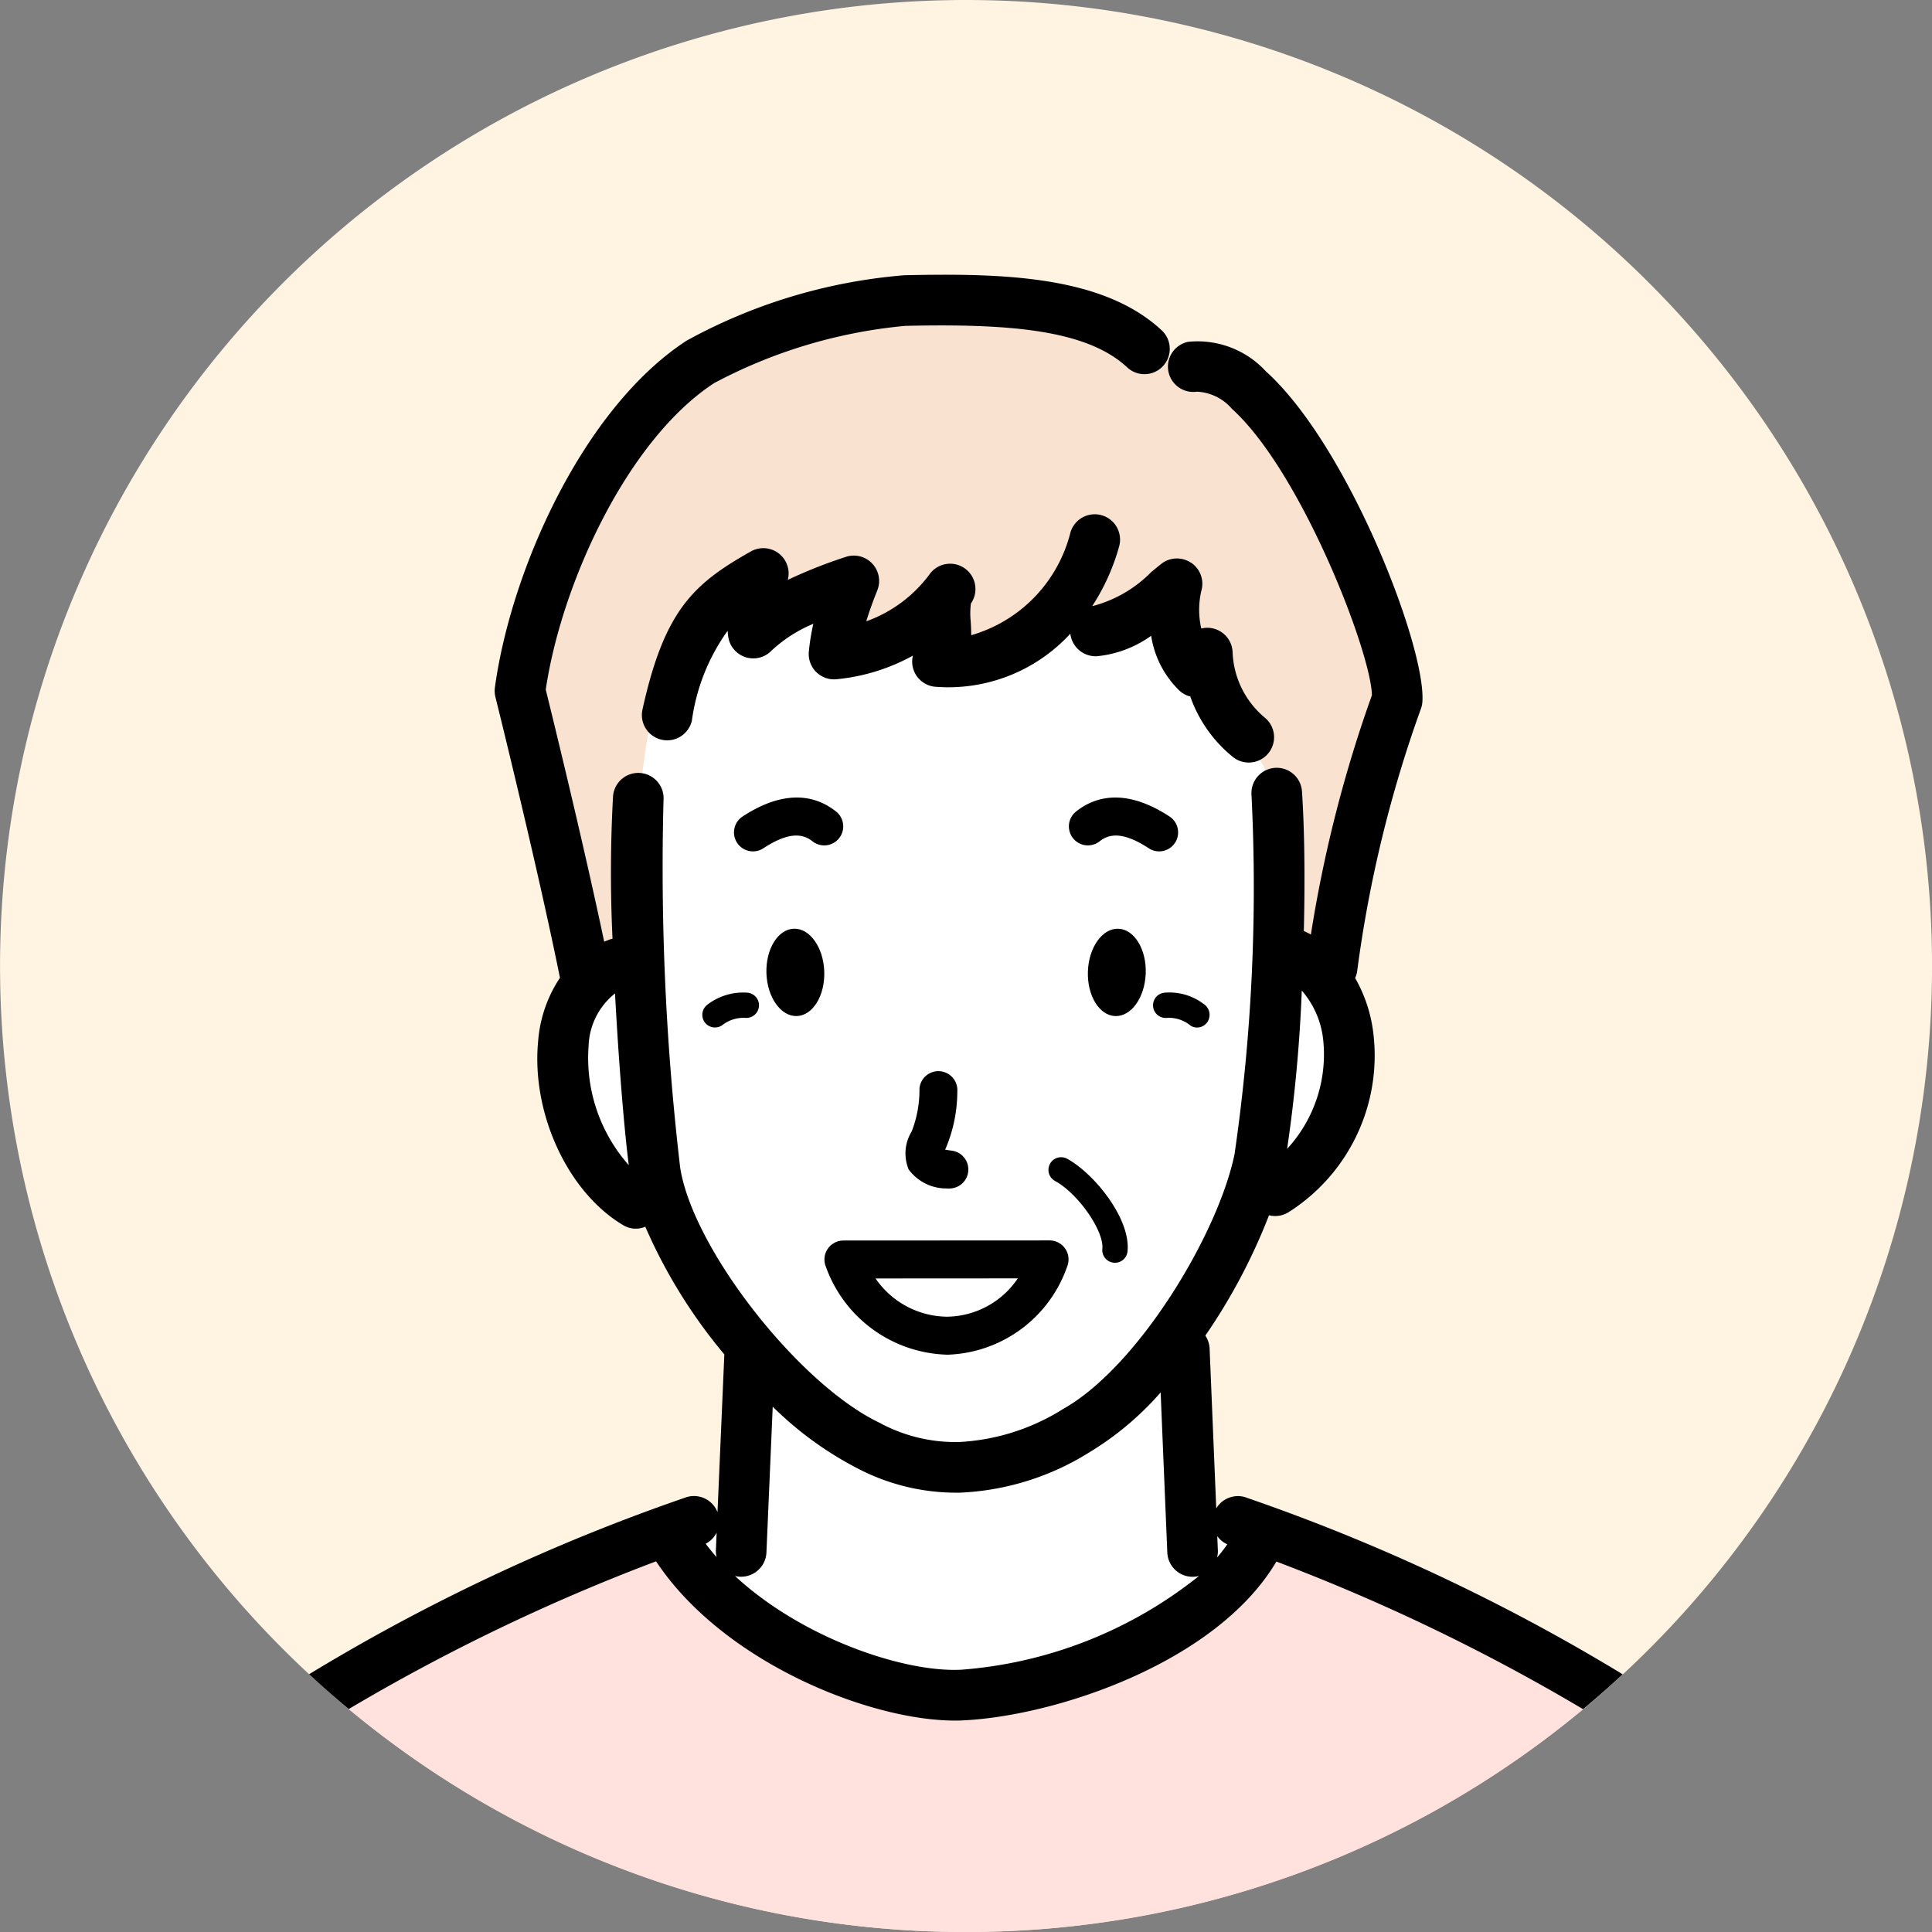
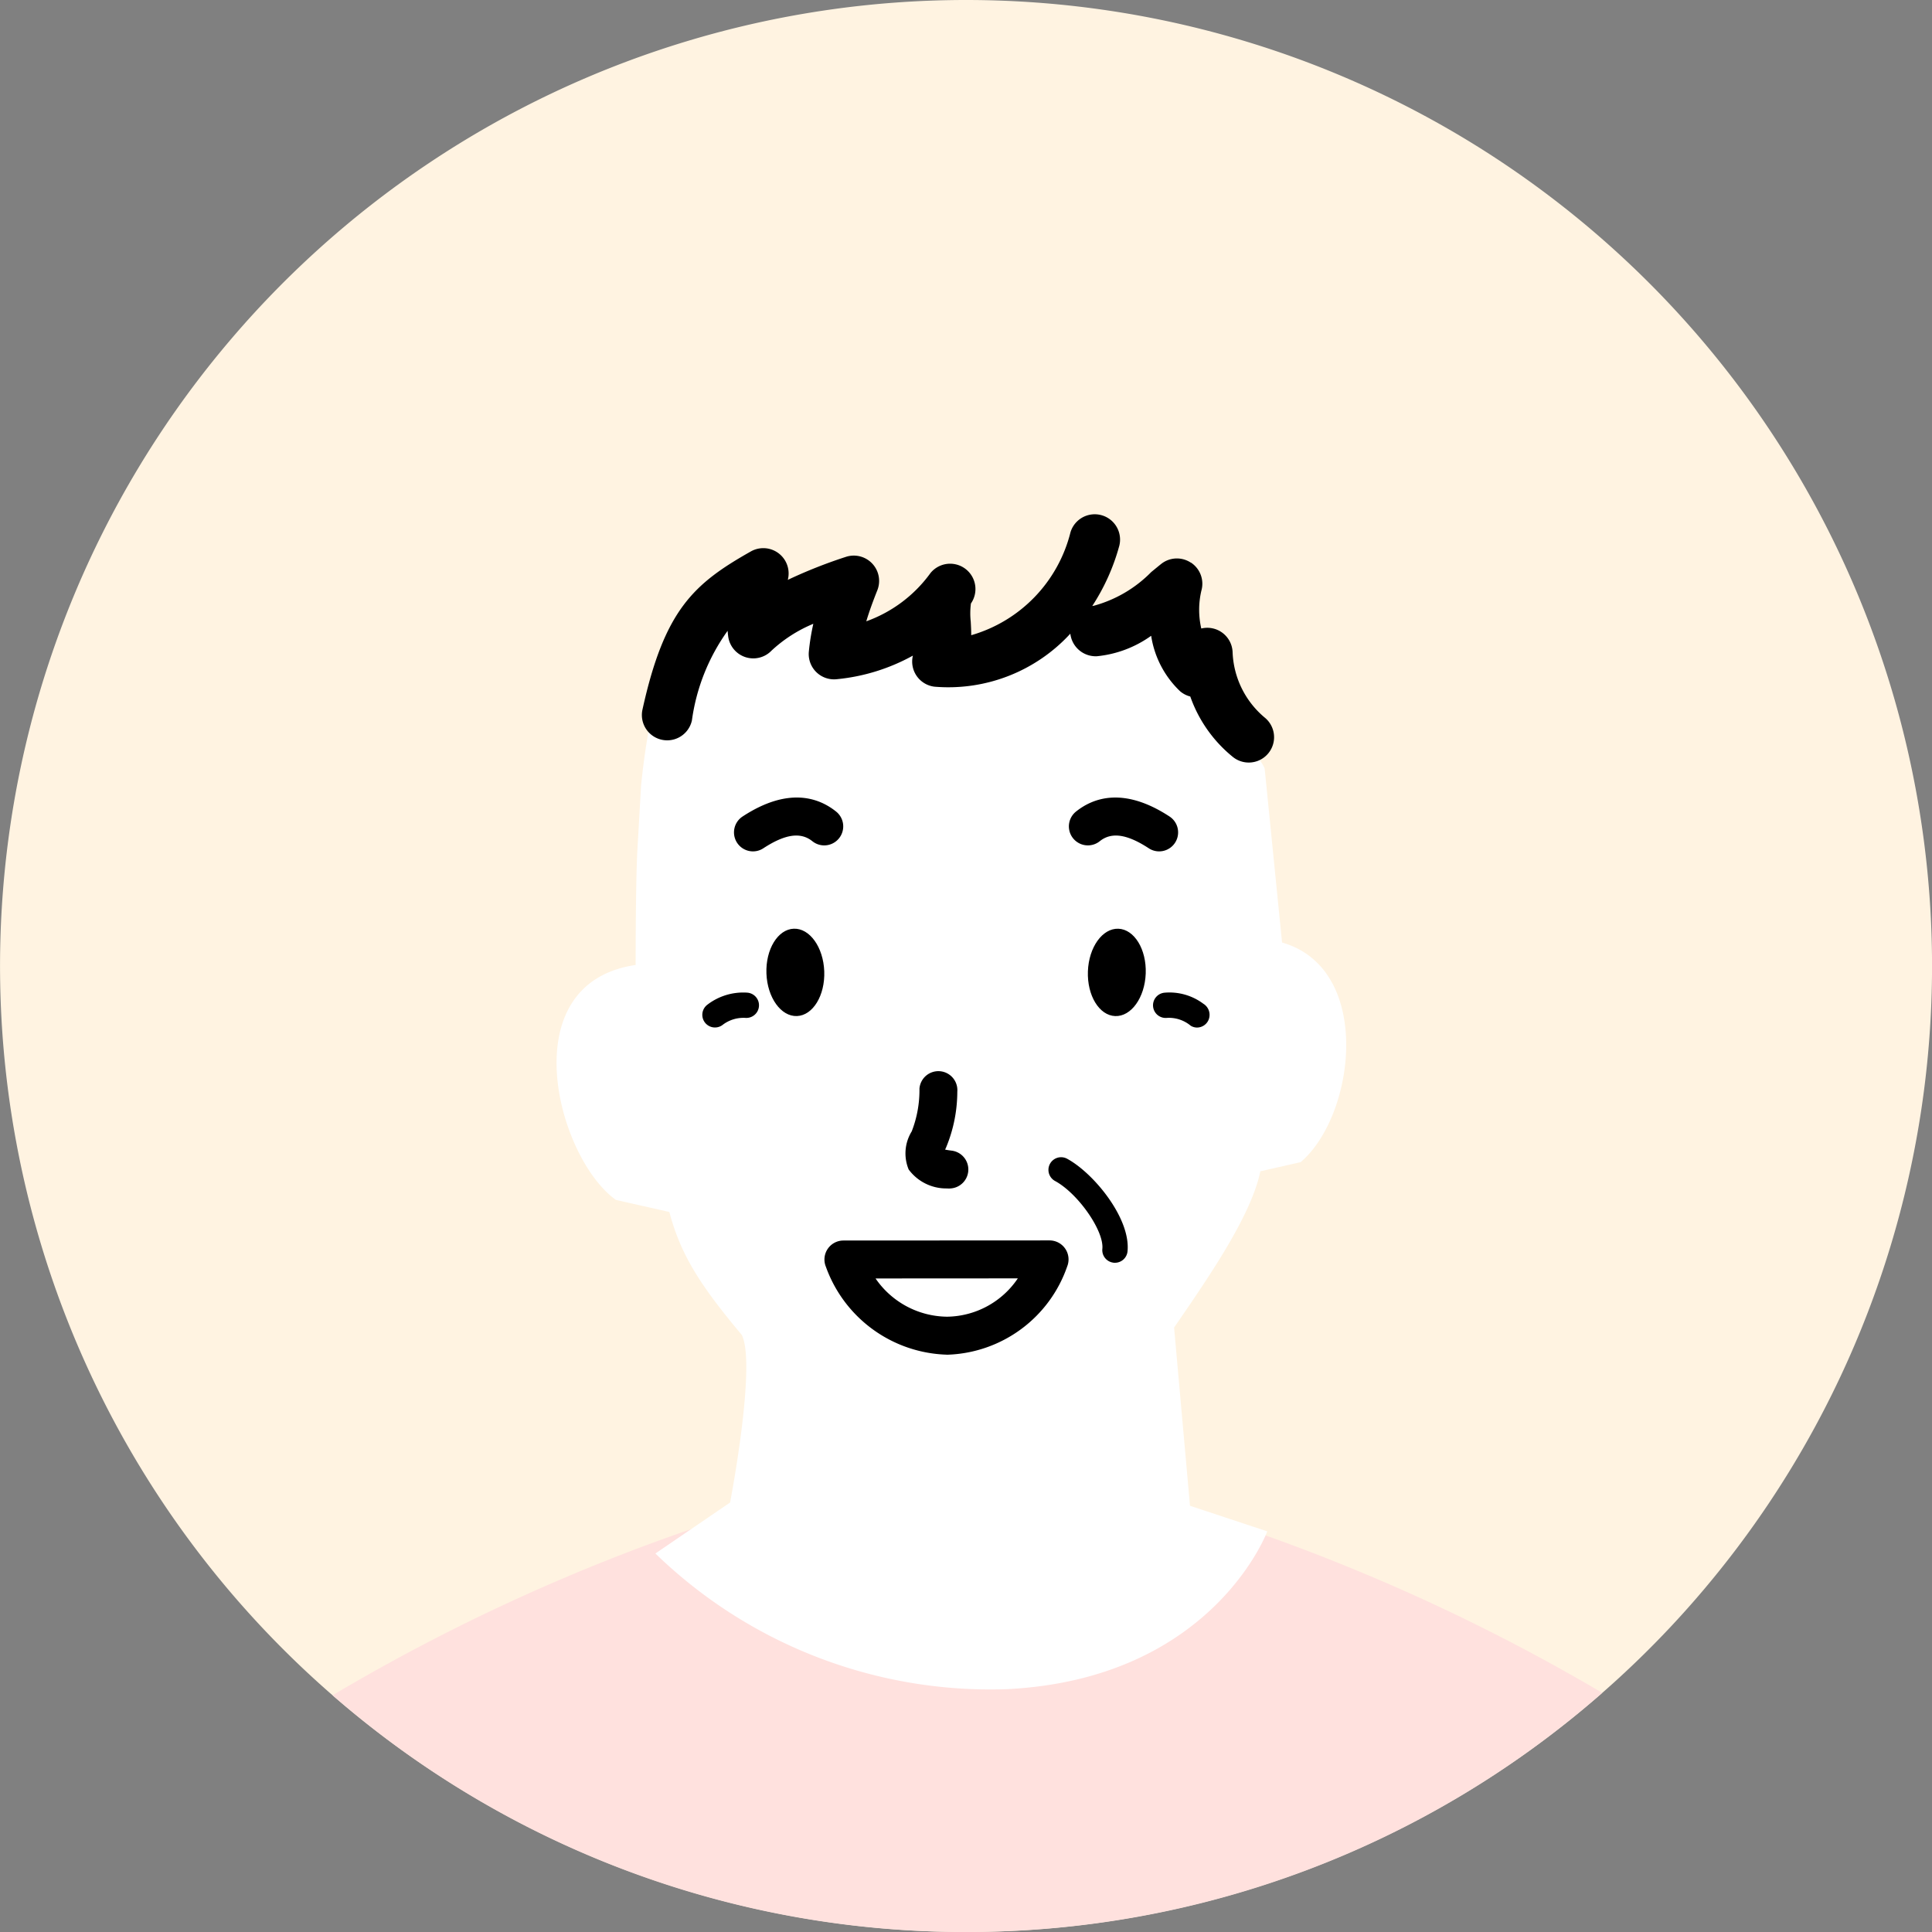
<svg xmlns="http://www.w3.org/2000/svg" width="90.244" height="90.244" viewBox="0 0 90.244 90.244">
  <rect x="0" y="0" width="90.244" height="90.244" fill="#808080" stroke="none" />
  <path id="パス_4454" data-name="パス 4454" d="M881.7,1171.93a45.122,45.122,0,1,1-45.122-45.122A45.122,45.122,0,0,1,881.7,1171.93" transform="translate(-791.454 -1126.808)" fill="#fff3e1" />
  <path id="パス_4469" data-name="パス 4469" d="M860.45,1326.753a44.947,44.947,0,0,0,29.719-11.171,91.038,91.038,0,0,0-16.6-7.66l-14.336-.041-11.586.041a90.681,90.681,0,0,0-16.785,7.774,44.945,44.945,0,0,0,29.589,11.057" transform="translate(-815.328 -1236.509)" fill="#ffe1de" />
-   <path id="パス_4470" data-name="パス 4470" d="M884.508,1165.529l-2.244-.834c-3.037-2.43-8.136-2.32-13-2.211a12.336,12.336,0,0,0-6.74,2.017c-4.5,2.932-8.716,10.911-9.431,16.173,0,0,2,8.048,3.073,13.4l16.906,6.661,17.706-7.739a43.393,43.393,0,0,1,3.289-11.895c.186-2.669-5.362-16.307-9.559-15.569" transform="translate(-828.799 -1148.395)" fill="#f9e2cf" />
  <path id="パス_4471" data-name="パス 4471" d="M891.3,1212.464l-.811-8.113c-.218-.644-2.838-3.581-4.552-7.266-.774-1.665-1.155.5-3.357.834l-1.328-.735c-1.139.952-4.4,3.166-6.047,2.165-.38-.231.708-2,.313-2.225-.8-.452-4.313,2.174-5.145,1.873-.383-.139.335-3.464.335-3.464l-4.107,2.48.2-2.344c-3.322-.014-4.89,3.951-5.441,9.471l-.174,3.037c-.083,1.552-.08,5.341-.08,5.341-5.832.855-3.668,9.023-.92,10.974l2.495.564c.538,2.042,1.487,3.479,3.384,5.744.691,1.4-.547,7.826-.547,7.826l-3.489,2.382a22.468,22.468,0,0,0,16.38,6.339c9.644-.462,12.2-7.373,12.2-7.373L887,1238.779l-.743-8.324c1.612-2.348,3.6-5.218,4.029-7.3l1.882-.427c2.568-2.183,3.4-9.046-.873-10.26" transform="translate(-831.415 -1168.444)" fill="#fff" />
  <path id="パス_4472" data-name="パス 4472" d="M901.152,1254.706a.887.887,0,1,0-1.768-.146,5.315,5.315,0,0,1-.362,2,1.96,1.96,0,0,0-.142,1.779,2.18,2.18,0,0,0,1.791.885.87.87,0,0,0,.167,0,.887.887,0,0,0,.054-1.765c-.127-.016-.229-.032-.309-.049.015-.034.032-.073.052-.116a6.837,6.837,0,0,0,.517-2.592" transform="translate(-856.436 -1203.712)" />
  <path id="パス_4473" data-name="パス 4473" d="M923.074,1238.955c.041-1.126-.532-2.062-1.277-2.09s-1.384.865-1.424,1.992.529,2.061,1.276,2.088,1.383-.862,1.425-1.99" transform="translate(-869.557 -1193.484)" />
  <path id="パス_4474" data-name="パス 4474" d="M928.76,1245.6a1.587,1.587,0,0,1,1.1.366.564.564,0,0,0,.3.086.591.591,0,0,0,.5-.289.607.607,0,0,0-.209-.823,2.642,2.642,0,0,0-1.813-.516.591.591,0,1,0,.127,1.175" transform="translate(-874.243 -1198.055)" />
  <path id="パス_4475" data-name="パス 4475" d="M894.872,1279.141h.037a6.127,6.127,0,0,0,5.585-4.123.887.887,0,0,0-.824-1.215h0l-9.629.005a.887.887,0,0,0-.819,1.225,6.2,6.2,0,0,0,5.651,4.107m3.315-3.564a4.045,4.045,0,0,1-3.29,1.79h-.026a4.1,4.1,0,0,1-3.33-1.786Z" transform="translate(-850.645 -1215.863)" />
  <path id="パス_4476" data-name="パス 4476" d="M922.339,1223.835a.887.887,0,0,0,.486-1.629c-2.119-1.387-3.546-.89-4.369-.23a.887.887,0,0,0,1.11,1.384c.547-.439,1.274-.333,2.289.33a.879.879,0,0,0,.484.145" transform="translate(-868.196 -1184.067)" />
  <path id="パス_4477" data-name="パス 4477" d="M874.878,1245.023a.591.591,0,0,0,.766.9,1.6,1.6,0,0,1,1.047-.313.591.591,0,0,0,.085-1.179,2.749,2.749,0,0,0-1.9.592" transform="translate(-841.872 -1198.064)" />
  <path id="パス_4478" data-name="パス 4478" d="M883.343,1223.223a.887.887,0,0,0-.137-1.247c-.824-.661-2.251-1.157-4.369.23a.887.887,0,0,0,.486,1.629.877.877,0,0,0,.484-.145c1.015-.663,1.742-.769,2.289-.33a.886.886,0,0,0,1.247-.137" transform="translate(-844.151 -1184.067)" />
  <path id="パス_4479" data-name="パス 4479" d="M883.553,1236.864c-.745.027-1.318.964-1.277,2.09s.679,2.018,1.425,1.99,1.317-.962,1.276-2.088-.678-2.019-1.424-1.992" transform="translate(-846.476 -1193.484)" />
-   <path id="パス_4480" data-name="パス 4480" d="M871.83,1216.478a1.182,1.182,0,0,0-1.365.52l-.31-7.47a1.171,1.171,0,0,0-.2-.6,27.352,27.352,0,0,0,2.975-5.622,1.178,1.178,0,0,0,.9-.135,8.662,8.662,0,0,0,3.975-8.347,6.783,6.783,0,0,0-.853-2.6,1.167,1.167,0,0,0,.1-.352,58.629,58.629,0,0,1,2.968-12.212,1.193,1.193,0,0,0,.074-.335c.177-2.551-3.466-11.976-7.315-15.443a4.33,4.33,0,0,0-3.629-1.374,1.183,1.183,0,0,0,.41,2.329,2.285,2.285,0,0,1,1.637.8c3.215,2.9,6.491,11.334,6.54,13.376a61.515,61.515,0,0,0-2.851,11.18q-.161-.088-.33-.165c.057-2.381.035-4.7-.086-6.519a1.182,1.182,0,1,0-2.359.156,86.631,86.631,0,0,1-.792,16.793c-.79,3.787-4.528,9.932-7.985,11.884-.024.014-.051.03-.075.046a10.09,10.09,0,0,1-4.806,1.51,7.434,7.434,0,0,1-3.607-.841q-.051-.031-.105-.057c-3.769-1.791-8.732-8.141-9.316-11.921a120.176,120.176,0,0,1-.778-17.161,1.182,1.182,0,1,0-2.358-.183,65.268,65.268,0,0,0-.024,6.656,1.122,1.122,0,0,0-.111.027c-.095.034-.186.072-.278.11-.985-4.676-2.43-10.56-2.73-11.775.749-5.043,3.861-11.71,7.869-14.319a23.614,23.614,0,0,1,8.928-2.672c4.853-.109,8.475.178,10.362,1.939a1.182,1.182,0,1,0,1.613-1.729c-2.748-2.563-7.447-2.676-12.028-2.574a25.382,25.382,0,0,0-10.165,3.055c-4.81,3.131-8.2,10.685-8.954,16.2a1.193,1.193,0,0,0,.024.445c.02.079,1.953,7.856,3.015,13.116a6.18,6.18,0,0,0-1.018,2.942c-.33,3.369,1.376,7.072,3.969,8.611a1.129,1.129,0,0,0,1.035.074,24.44,24.44,0,0,0,3.691,5.963c0,.006,0,.012,0,.018l-.318,7.353a1.179,1.179,0,0,0-1.452-.7,90.734,90.734,0,0,0-17.624,8.269q.9.838,1.851,1.627a91.484,91.484,0,0,1,14.355-6.9c3.135,4.724,9.973,7.438,13.953,7.438.126,0,.249,0,.369-.008,4.337-.2,11.856-2.688,14.653-7.419a91.4,91.4,0,0,1,14.325,6.894q.948-.789,1.851-1.628a90.71,90.71,0,0,0-17.624-8.269m2.635-23.669a4.18,4.18,0,0,1,1,2.307,6.513,6.513,0,0,1-1.685,5.088,69.341,69.341,0,0,0,.685-7.4m-33.313,2.585a3.263,3.263,0,0,1,1.234-2.445c.174,3.3.438,6.432.643,8.022a7.554,7.554,0,0,1-1.877-5.576m5.979,23.885q-.269-.305-.51-.626a1.179,1.179,0,0,0,.511-.52l-.036.828a1.193,1.193,0,0,0,.035.318m11.386,5.259c-2.683.121-7.42-1.495-10.526-4.379a1.136,1.136,0,0,0,.235.034h.052a1.183,1.183,0,0,0,1.18-1.131l.294-6.812a16.187,16.187,0,0,0,3.936,2.869,9.942,9.942,0,0,0,4.687,1.148h.111a12.374,12.374,0,0,0,6.052-1.882,14.18,14.18,0,0,0,3.334-2.8l.311,7.477a1.182,1.182,0,0,0,1.18,1.134h.05a1.193,1.193,0,0,0,.251-.039,20.213,20.213,0,0,1-11.149,4.383m11.991-5.243a1.168,1.168,0,0,0,.039-.331l-.028-.668a1.165,1.165,0,0,0,.468.382,7.57,7.57,0,0,1-.479.617" transform="translate(-813.654 -1146.541)" />
  <path id="パス_4481" data-name="パス 4481" d="M918.746,1268.878a.507.507,0,0,0,.059,0,.591.591,0,0,0,.588-.533c.154-1.54-1.579-3.653-2.822-4.326a.591.591,0,1,0-.562,1.04c1.074.582,2.292,2.329,2.208,3.169a.591.591,0,0,0,.53.647" transform="translate(-866.726 -1209.894)" />
  <path id="パス_4482" data-name="パス 4482" d="M893.158,1189.971a1.18,1.18,0,0,0-1.389.062c-.147.117-.3.245-.462.377a5.946,5.946,0,0,1-2.683,1.574c-.025,0-.048.009-.072.012a9.883,9.883,0,0,0,1.264-2.816,1.183,1.183,0,0,0-2.281-.626,6.689,6.689,0,0,1-4.636,4.806c0-.226-.012-.442-.023-.639a3.538,3.538,0,0,1,.009-.843,1.183,1.183,0,0,0-1.888-1.423,6.349,6.349,0,0,1-3,2.256c.138-.462.311-.934.517-1.452a1.183,1.183,0,0,0-1.471-1.558,22.7,22.7,0,0,0-2.712,1.074,1.182,1.182,0,0,0-1.726-1.328c-2.668,1.507-4.036,2.728-5.062,7.387a1.182,1.182,0,1,0,2.309.508,9.351,9.351,0,0,1,1.668-4.188c.006.084.015.167.025.25a1.183,1.183,0,0,0,2.027.675,6.52,6.52,0,0,1,1.951-1.252,10.434,10.434,0,0,0-.209,1.3,1.182,1.182,0,0,0,1.32,1.286,9.141,9.141,0,0,0,3.54-1.1,1.182,1.182,0,0,0,1.006,1.451,7.736,7.736,0,0,0,6.348-2.476,1.194,1.194,0,0,0,1.242,1.054,5.23,5.23,0,0,0,2.534-.955,4.513,4.513,0,0,0,1.35,2.589,1.176,1.176,0,0,0,.477.247,6.332,6.332,0,0,0,1.987,2.821,1.182,1.182,0,1,0,1.489-1.838,4.184,4.184,0,0,1-1.5-3.075,1.183,1.183,0,0,0-1.462-1.084,3.9,3.9,0,0,1,.007-1.778,1.182,1.182,0,0,0-.488-1.3" transform="translate(-837.533 -1163.689)" />
</svg>